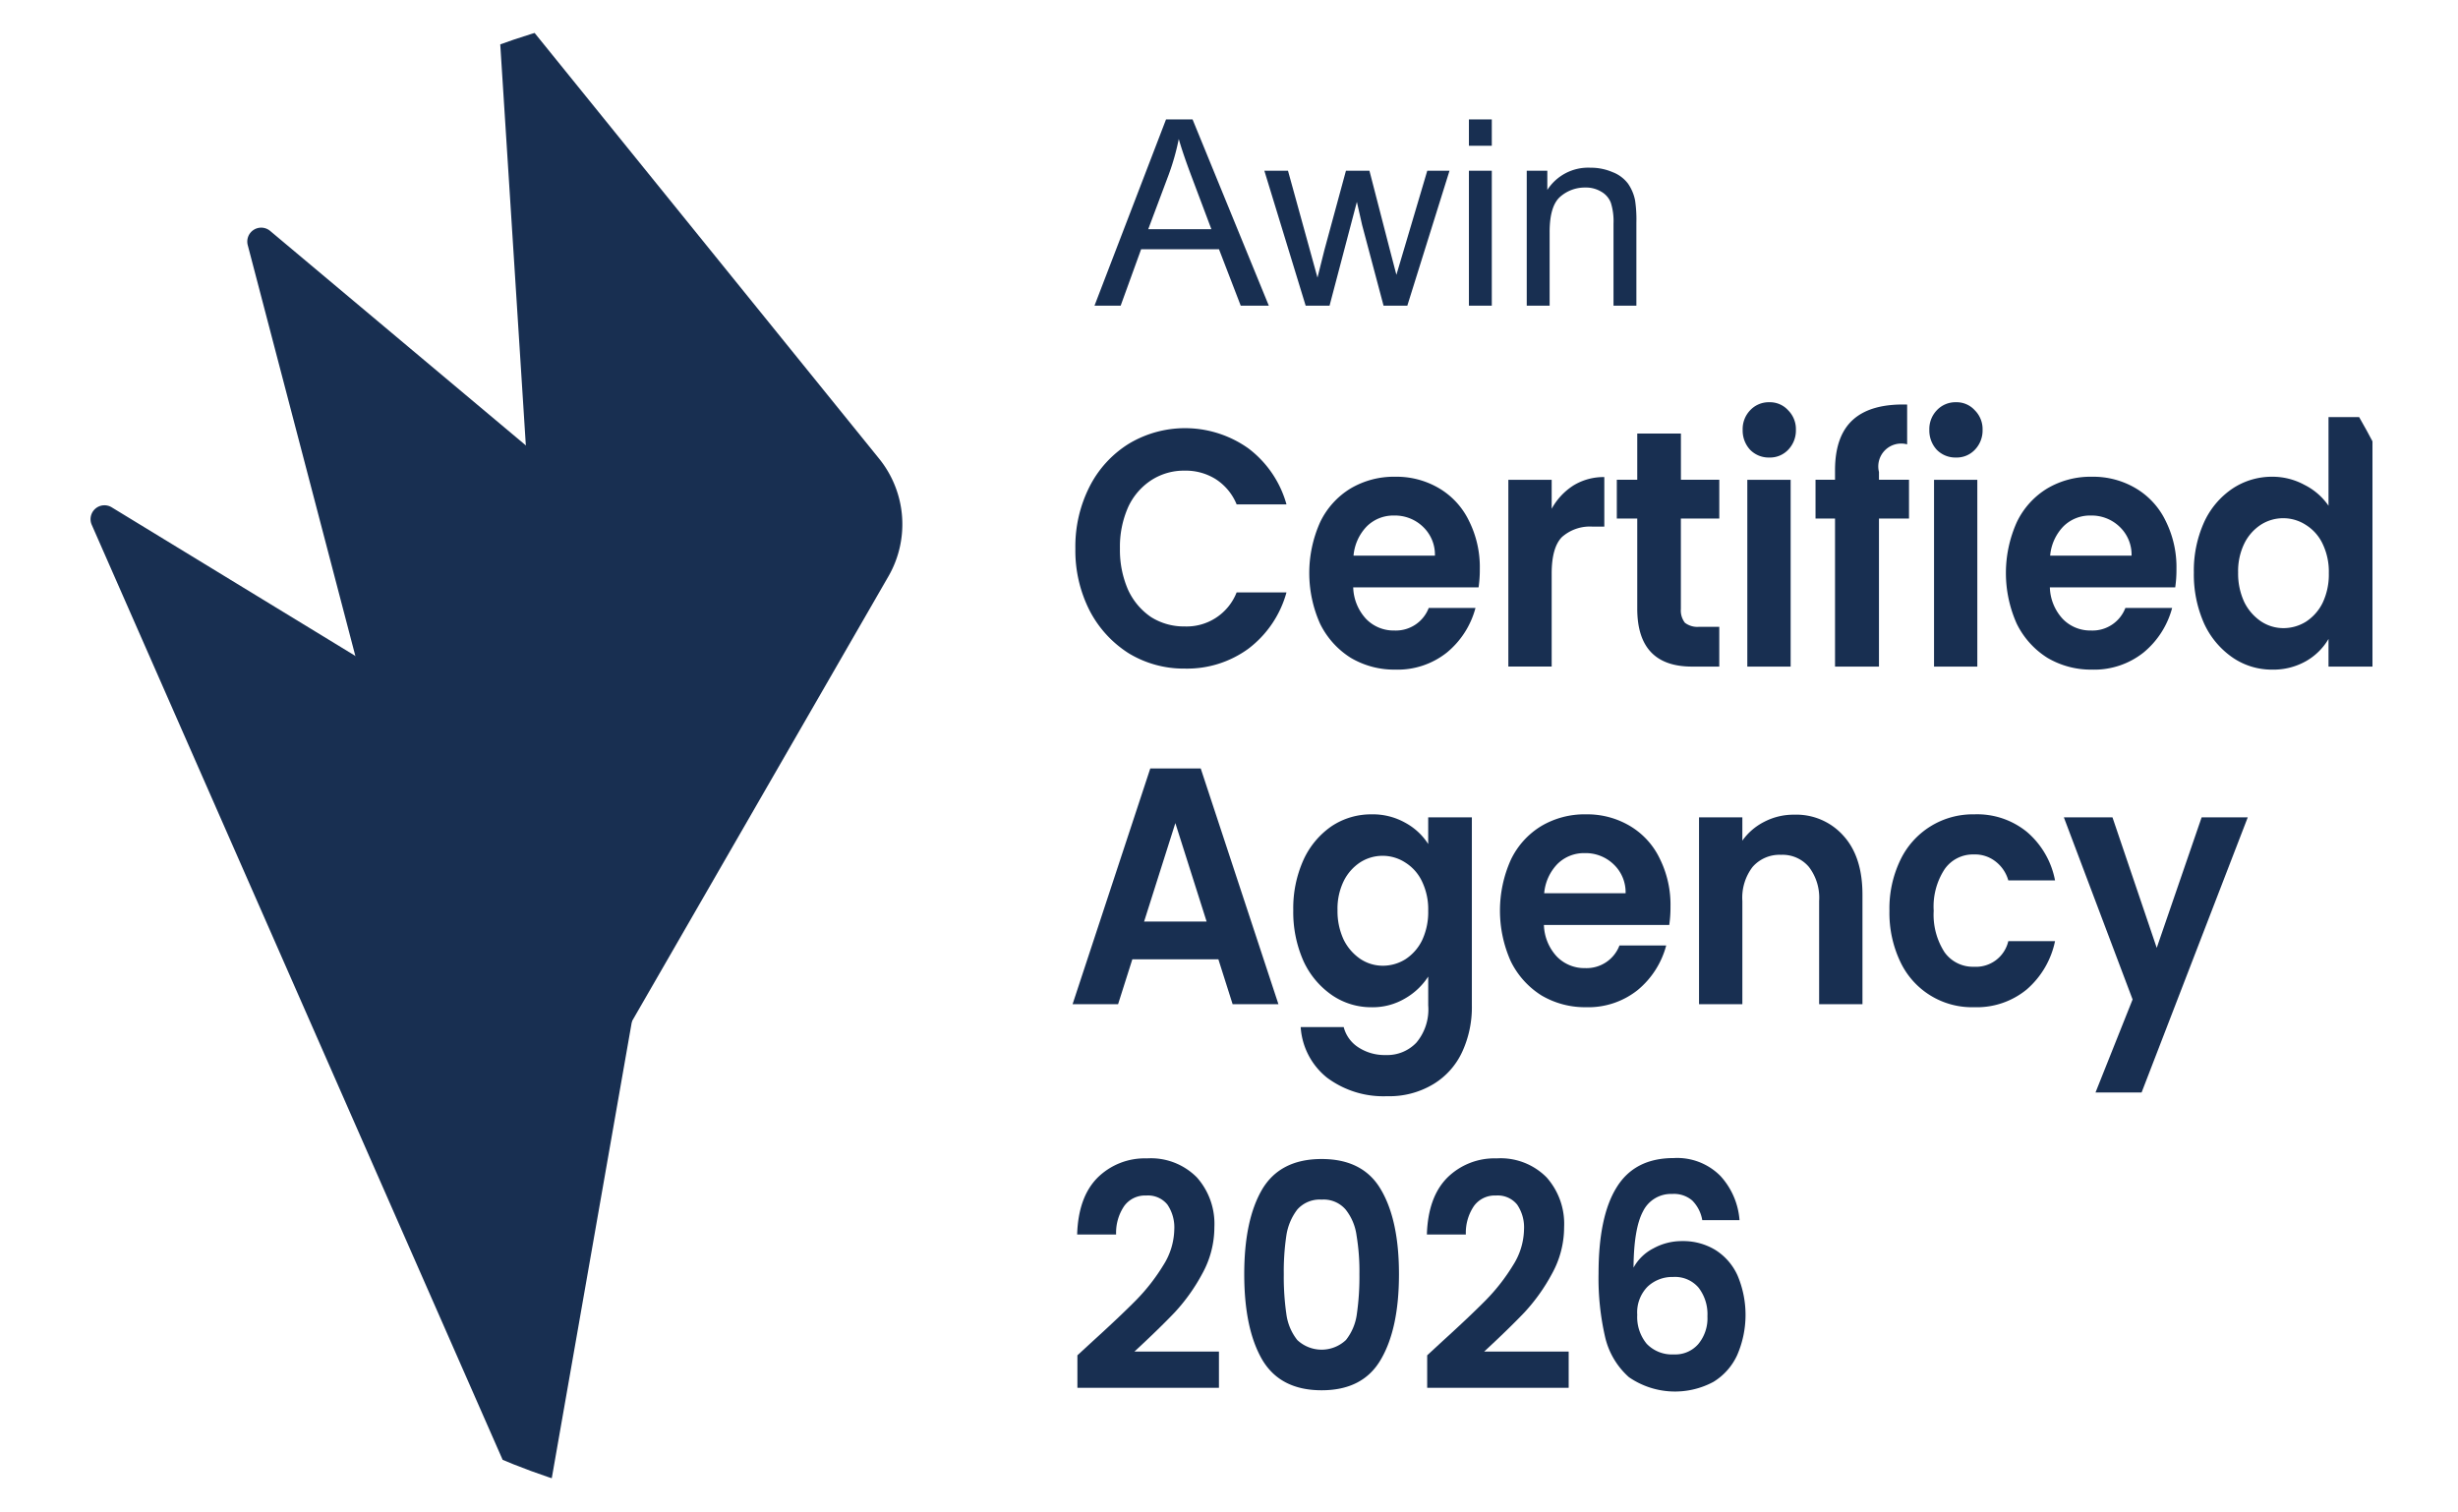
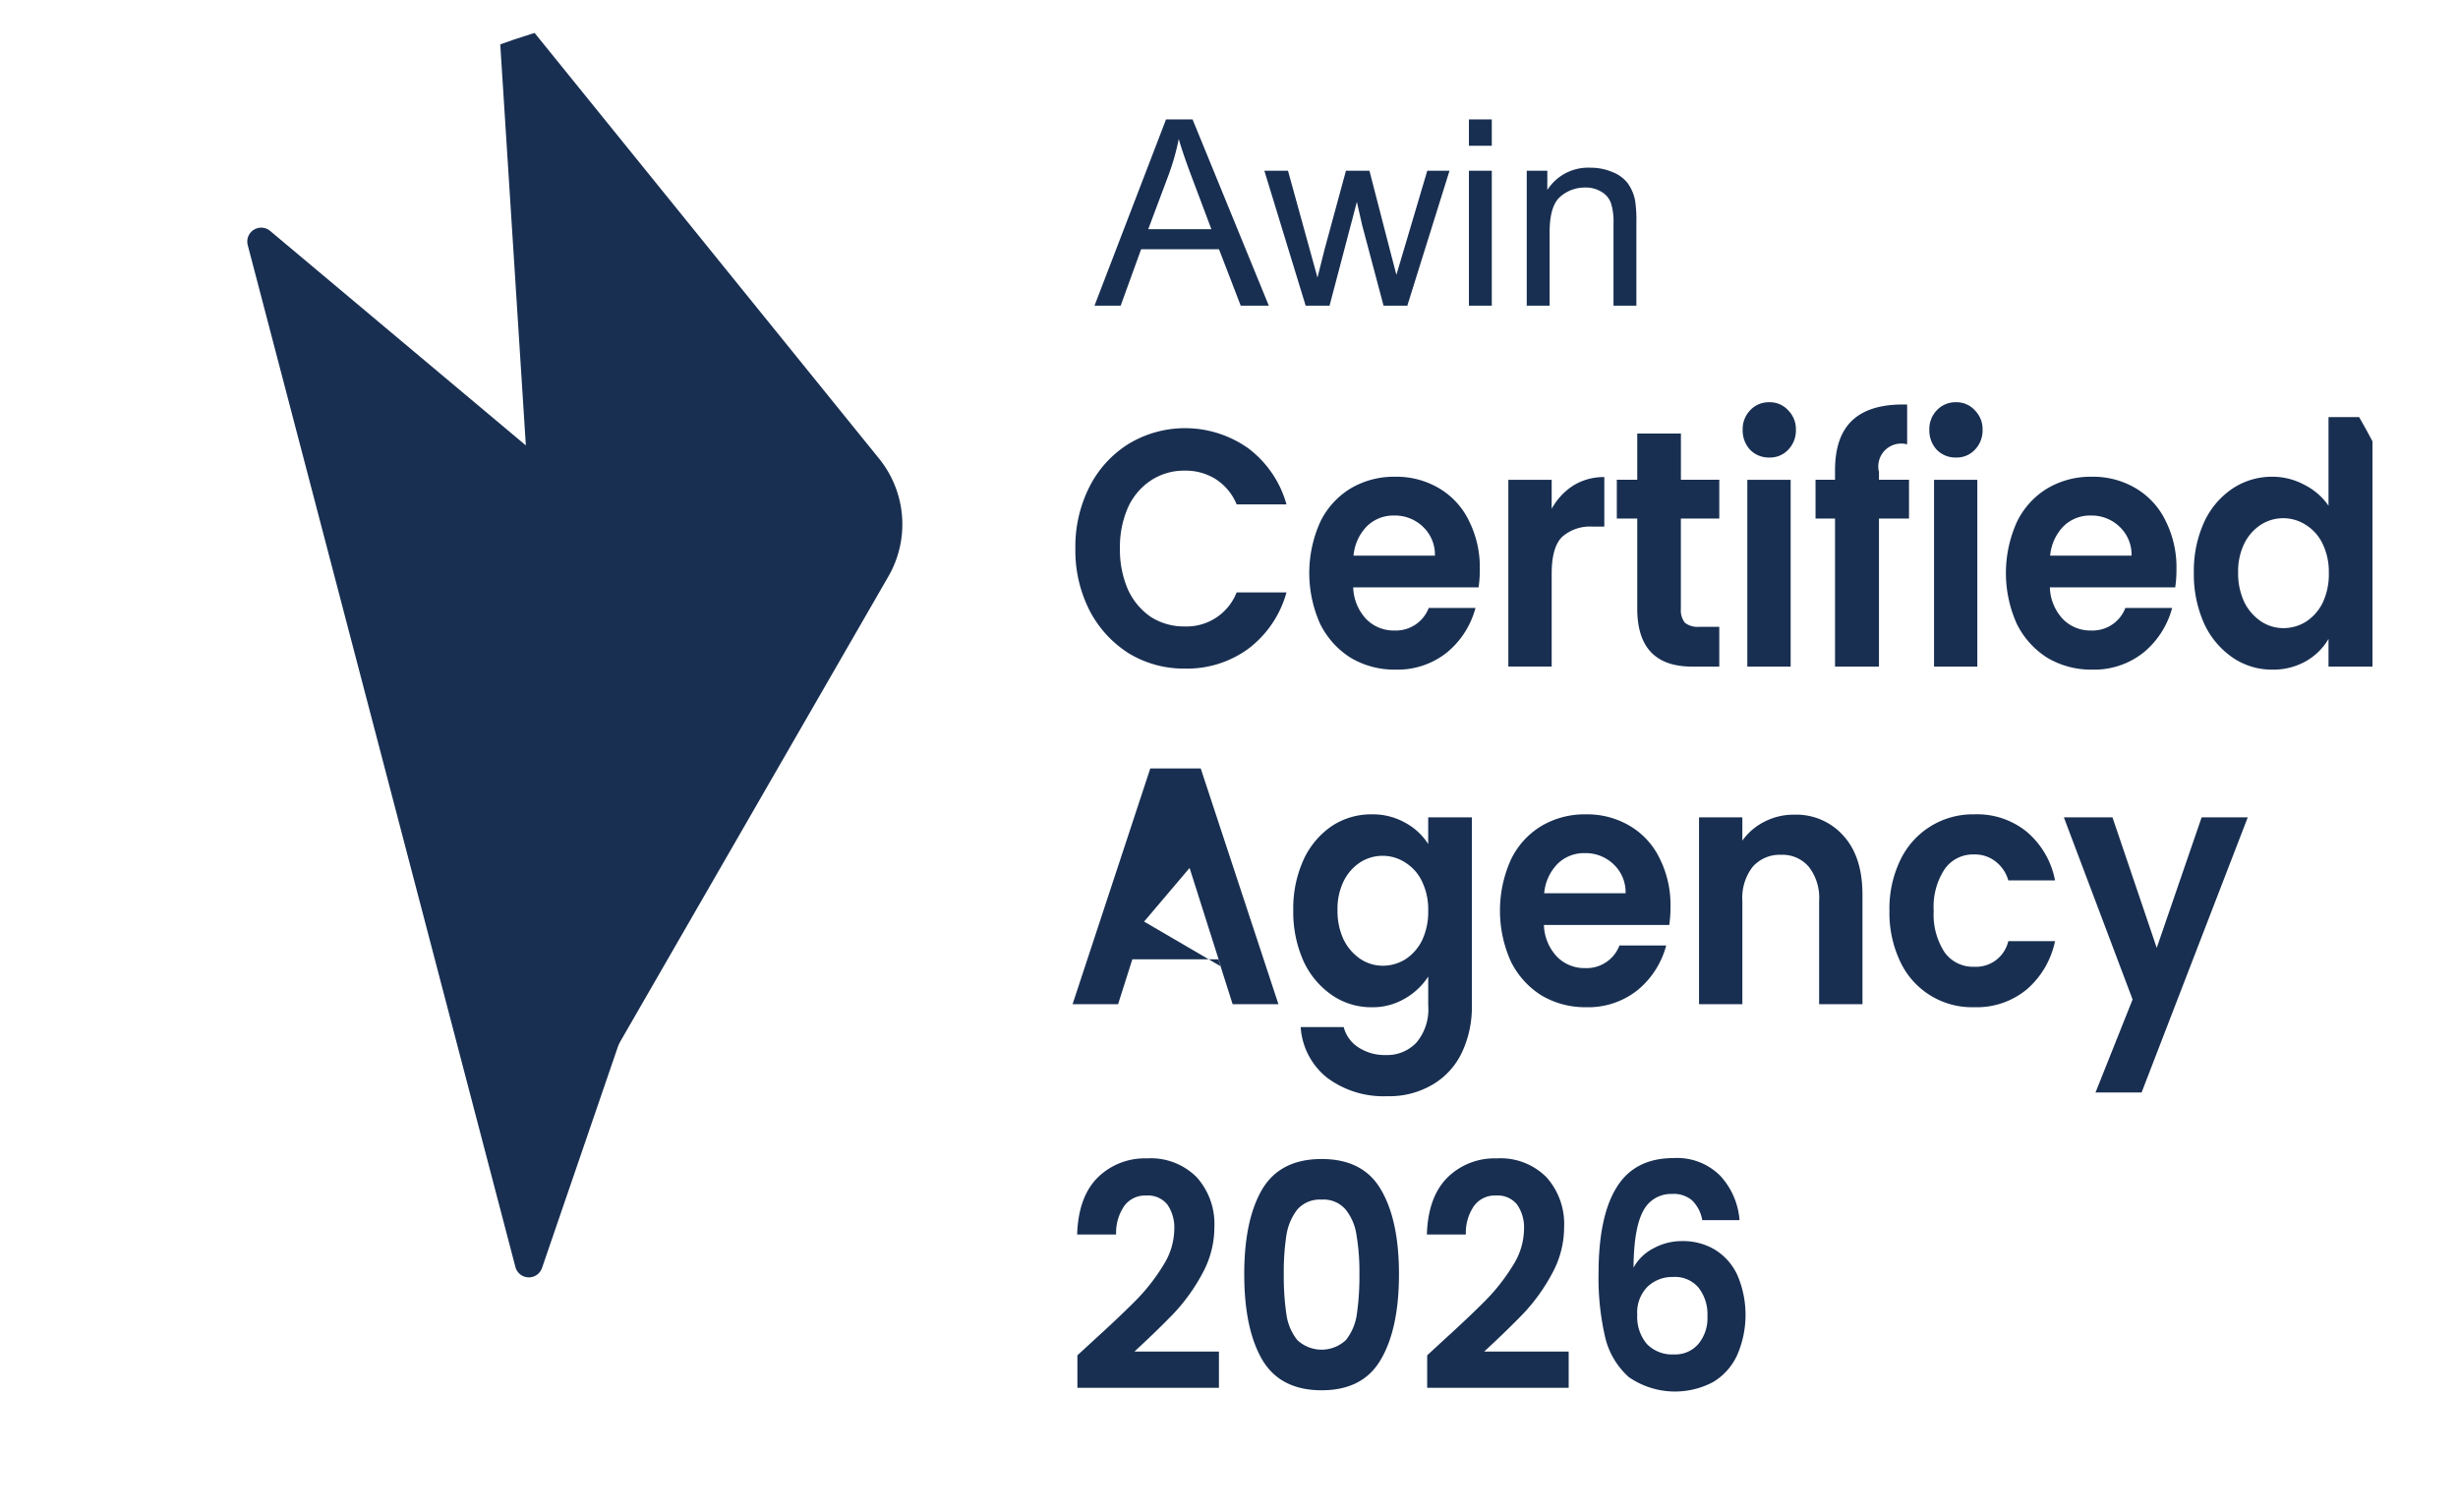
<svg xmlns="http://www.w3.org/2000/svg" width="304" height="187" viewBox="0 0 304 187">
  <defs>
    <clipPath id="clip-path">
      <rect id="Rectangle_1" data-name="Rectangle 1" width="304" height="187" rx="93.5" transform="translate(0 129.735)" fill="#fff" />
    </clipPath>
  </defs>
  <g id="awin-certified-agency-2026" transform="translate(0 -129.735)" clip-path="url(#clip-path)">
    <path id="Path_1" data-name="Path 1" d="M336.085,140.911a1.72,1.72,0,0,1,3.054-1.192L383.061,194a12.9,12.9,0,0,1,1.149,14.556l-36.6,63.5a1.72,1.72,0,0,1-3.207-.749Z" transform="translate(-274.332 -7.53)" fill="#182f51" />
    <path id="Path_2" data-name="Path 2" d="M166.492,284.594a1.72,1.72,0,0,1,2.769-1.753l53.492,44.878a12.9,12.9,0,0,1,3.911,14.068l-23.777,69.33a1.72,1.72,0,0,1-3.291-.122Z" transform="translate(-135.852 -124.545)" fill="#182f51" />
-     <path id="Path_3" data-name="Path 3" d="M61.069,471.745a1.72,1.72,0,0,1,2.47-2.16l60.687,37.02a12.9,12.9,0,0,1,5.988,13.242L117.5,592.329a1.72,1.72,0,0,1-3.269.4Z" transform="translate(-49.724 -277.1)" fill="#182f51" />
    <path id="Path_4" data-name="Path 4" d="M736.742,232.654l8.847-23.037h3.284l9.429,23.037h-3.473l-2.687-6.977h-9.633l-2.53,6.977Zm6.647-9.46h7.81l-2.4-6.38q-1.1-2.907-1.634-4.777a29.375,29.375,0,0,1-1.241,4.4Z" transform="translate(-601.378 -65.109)" fill="#182f51" />
    <path id="Path_5" data-name="Path 5" d="M856.2,260.858l-5.107-16.688h2.923l3.646,13.216q.063-.267.864-3.441l2.656-9.774h2.907l2.5,9.68.833,3.19.958-3.221,2.86-9.649h2.75l-5.217,16.688h-2.939l-2.656-9.994-.644-2.844-3.379,12.839Z" transform="translate(-694.719 -93.314)" fill="#182f51" />
    <path id="Path_6" data-name="Path 6" d="M988.791,212.87v-3.253h2.829v3.253Zm0,19.784V215.966h2.829v16.688Z" transform="translate(-807.118 -65.109)" fill="#182f51" />
    <path id="Path_7" data-name="Path 7" d="M1027.71,259.183V242.495h2.545v2.373a6,6,0,0,1,5.312-2.75,6.824,6.824,0,0,1,2.765.55,4.306,4.306,0,0,1,1.9,1.414,5.456,5.456,0,0,1,.88,2.09,16.175,16.175,0,0,1,.158,2.75v10.261h-2.829V249.032a7.588,7.588,0,0,0-.329-2.577,2.673,2.673,0,0,0-1.18-1.367,3.638,3.638,0,0,0-1.964-.518,4.611,4.611,0,0,0-3.127,1.147q-1.3,1.147-1.3,4.353v9.114Z" transform="translate(-838.886 -91.639)" fill="#182f51" />
    <path id="Path_8" data-name="Path 8" d="M726.946,931.71q3.4-3.087,5.422-5.133a24.045,24.045,0,0,0,3.366-4.324,8.509,8.509,0,0,0,1.347-4.4,5,5,0,0,0-.851-3.088,3.082,3.082,0,0,0-2.622-1.12,3.174,3.174,0,0,0-2.729,1.312,5.9,5.9,0,0,0-.992,3.513h-4.819q.142-4.632,2.516-7.026a8.29,8.29,0,0,1,6.095-2.393,8,8,0,0,1,6.2,2.355,8.635,8.635,0,0,1,2.161,6.138,11.888,11.888,0,0,1-1.488,5.752,23.068,23.068,0,0,1-3.4,4.786q-1.914,2.009-5,4.865h10.453v4.478H725.1v-4.015Z" transform="translate(-591.849 -636.034)" fill="#182f51" />
    <path id="Path_9" data-name="Path 9" d="M837.548,923.715q0-6.678,2.2-10.461,2.232-3.783,7.37-3.783t7.335,3.783q2.232,3.783,2.232,10.461,0,6.716-2.232,10.539-2.2,3.823-7.335,3.822t-7.37-3.822Q837.548,930.431,837.548,923.715Zm14.245,0a27.124,27.124,0,0,0-.354-4.787,6.54,6.54,0,0,0-1.346-3.2,3.589,3.589,0,0,0-2.977-1.235,3.694,3.694,0,0,0-3.012,1.235,7.007,7.007,0,0,0-1.346,3.2,30.061,30.061,0,0,0-.319,4.787,32.179,32.179,0,0,0,.319,4.941,6.533,6.533,0,0,0,1.346,3.2,4.386,4.386,0,0,0,6.024,0,6.533,6.533,0,0,0,1.346-3.2A32.2,32.2,0,0,0,851.793,923.715Z" transform="translate(-683.663 -636.377)" fill="#182f51" />
    <path id="Path_10" data-name="Path 10" d="M962.372,931.71q3.4-3.087,5.421-5.133a23.986,23.986,0,0,0,3.366-4.324,8.5,8.5,0,0,0,1.347-4.4,4.993,4.993,0,0,0-.851-3.088,3.08,3.08,0,0,0-2.622-1.12,3.173,3.173,0,0,0-2.728,1.312,5.894,5.894,0,0,0-.992,3.513h-4.819q.142-4.632,2.516-7.026a8.289,8.289,0,0,1,6.095-2.393,7.993,7.993,0,0,1,6.2,2.355,8.637,8.637,0,0,1,2.161,6.138,11.888,11.888,0,0,1-1.488,5.752,23.086,23.086,0,0,1-3.4,4.786q-1.913,2.009-5,4.865h10.453v4.478h-17.5v-4.015Z" transform="translate(-784.02 -636.034)" fill="#182f51" />
    <path id="Path_11" data-name="Path 11" d="M1088.886,916.522a4.486,4.486,0,0,0-1.24-2.432,3.458,3.458,0,0,0-2.48-.811,3.848,3.848,0,0,0-3.614,2.162q-1.133,2.123-1.168,6.949a5.822,5.822,0,0,1,2.48-2.393,7.284,7.284,0,0,1,3.542-.888,7.666,7.666,0,0,1,4.075,1.081,7.229,7.229,0,0,1,2.765,3.166,12.492,12.492,0,0,1-.037,9.844,7.569,7.569,0,0,1-2.94,3.32,10.04,10.04,0,0,1-10.454-.579,9.51,9.51,0,0,1-2.94-4.942,32.427,32.427,0,0,1-.816-7.875q0-7.064,2.232-10.655,2.232-3.629,7.052-3.629a7.518,7.518,0,0,1,5.777,2.2,9.079,9.079,0,0,1,2.374,5.482Zm-3.614,7.026a4.434,4.434,0,0,0-3.153,1.2,4.532,4.532,0,0,0-1.275,3.474,5.2,5.2,0,0,0,1.168,3.59,4.336,4.336,0,0,0,3.366,1.314,3.763,3.763,0,0,0,3.011-1.275,4.972,4.972,0,0,0,1.135-3.436,5.366,5.366,0,0,0-1.1-3.551A3.82,3.82,0,0,0,1085.272,923.548Z" transform="translate(-878.353 -635.862)" fill="#182f51" />
    <path id="Path_12" data-name="Path 12" d="M723.875,432.368a16.355,16.355,0,0,1,1.761-7.674,13.335,13.335,0,0,1,4.862-5.3,13.519,13.519,0,0,1,14.778.584,13.052,13.052,0,0,1,4.709,6.923h-6.164a6.745,6.745,0,0,0-2.6-3.128,7,7,0,0,0-3.828-1.043,7.42,7.42,0,0,0-4.173,1.21,7.926,7.926,0,0,0-2.833,3.337,12.1,12.1,0,0,0-1,5.088,12.279,12.279,0,0,0,1,5.088,8.223,8.223,0,0,0,2.833,3.378A7.614,7.614,0,0,0,737.389,442a6.641,6.641,0,0,0,6.432-4.212h6.164a13.057,13.057,0,0,1-4.709,6.965,12.845,12.845,0,0,1-7.848,2.461,13.121,13.121,0,0,1-6.929-1.877,13.716,13.716,0,0,1-4.862-5.3A16.355,16.355,0,0,1,723.875,432.368Z" transform="translate(-590.876 -234.78)" fill="#182f51" />
    <path id="Path_13" data-name="Path 13" d="M902.407,461.595a14.977,14.977,0,0,1-.153,2.252H886.749a5.982,5.982,0,0,0,1.608,3.92,4.733,4.733,0,0,0,3.484,1.418,4.352,4.352,0,0,0,4.25-2.794h5.781a10.683,10.683,0,0,1-3.522,5.505,9.775,9.775,0,0,1-6.393,2.127,10.565,10.565,0,0,1-5.513-1.46,10.373,10.373,0,0,1-3.79-4.212,15.373,15.373,0,0,1,0-12.554,9.834,9.834,0,0,1,3.752-4.171,10.509,10.509,0,0,1,5.551-1.46,10.321,10.321,0,0,1,5.4,1.418,9.421,9.421,0,0,1,3.714,4.046A12.782,12.782,0,0,1,902.407,461.595Zm-5.551-1.668a4.747,4.747,0,0,0-1.493-3.587,4.987,4.987,0,0,0-3.56-1.376,4.66,4.66,0,0,0-3.369,1.335,5.934,5.934,0,0,0-1.646,3.629Z" transform="translate(-719.387 -261.462)" fill="#182f51" />
    <path id="Path_14" data-name="Path 14" d="M1020.689,454.314a7.951,7.951,0,0,1,2.681-2.878,7.126,7.126,0,0,1,3.829-1.043v6.131h-1.417a5.212,5.212,0,0,0-3.829,1.293q-1.262,1.293-1.264,4.5v11.511h-5.359V450.728h5.359Z" transform="translate(-828.781 -261.648)" fill="#182f51" />
    <path id="Path_15" data-name="Path 15" d="M1096.246,431.621V442.8a2.479,2.479,0,0,0,.5,1.71,2.541,2.541,0,0,0,1.762.5h2.488v4.921h-3.368q-6.777,0-6.776-7.174V431.621h-2.528v-4.8h2.528v-5.714h5.4v5.714h4.746v4.8Z" transform="translate(-888.36 -237.745)" fill="#182f51" />
    <path id="Path_16" data-name="Path 16" d="M1176.36,406.84a3.215,3.215,0,0,1-2.372-.959,3.5,3.5,0,0,1-.919-2.461,3.352,3.352,0,0,1,.919-2.419,3.147,3.147,0,0,1,2.372-1,3.037,3.037,0,0,1,2.337,1,3.284,3.284,0,0,1,.955,2.419,3.426,3.426,0,0,1-.955,2.461A3.1,3.1,0,0,1,1176.36,406.84Zm2.642,2.753V432.7h-5.359V409.593Z" transform="translate(-957.539 -220.513)" fill="#182f51" />
    <path id="Path_17" data-name="Path 17" d="M1233.662,415.653h-3.715v18.31h-5.435v-18.31H1222.1v-4.8h2.412v-1.168q0-4.254,2.219-6.256t6.7-1.877v4.922a2.83,2.83,0,0,0-3.484,3.42v.959h3.715Z" transform="translate(-997.56 -221.777)" fill="#182f51" />
    <path id="Path_18" data-name="Path 18" d="M1302.012,406.84a3.219,3.219,0,0,1-2.374-.959,3.507,3.507,0,0,1-.919-2.461,3.36,3.36,0,0,1,.919-2.419,3.151,3.151,0,0,1,2.374-1,3.03,3.03,0,0,1,2.335,1,3.285,3.285,0,0,1,.957,2.419,3.427,3.427,0,0,1-.957,2.461A3.093,3.093,0,0,1,1302.012,406.84Zm2.642,2.753V432.7H1299.3V409.593Z" transform="translate(-1060.103 -220.513)" fill="#182f51" />
    <path id="Path_19" data-name="Path 19" d="M1371.344,461.595a14.9,14.9,0,0,1-.152,2.252h-15.505a5.986,5.986,0,0,0,1.608,3.92,4.733,4.733,0,0,0,3.484,1.418,4.35,4.35,0,0,0,4.25-2.794h5.782a10.7,10.7,0,0,1-3.522,5.505,9.779,9.779,0,0,1-6.394,2.127,10.563,10.563,0,0,1-5.512-1.46,10.362,10.362,0,0,1-3.79-4.212,15.358,15.358,0,0,1,0-12.554,9.832,9.832,0,0,1,3.752-4.171,10.507,10.507,0,0,1,5.551-1.46,10.322,10.322,0,0,1,5.4,1.418,9.419,9.419,0,0,1,3.713,4.046A12.786,12.786,0,0,1,1371.344,461.595Zm-5.551-1.668a4.747,4.747,0,0,0-1.494-3.587,4.981,4.981,0,0,0-3.559-1.376,4.66,4.66,0,0,0-3.37,1.335,5.935,5.935,0,0,0-1.646,3.629Z" transform="translate(-1102.165 -261.462)" fill="#182f51" />
    <path id="Path_20" data-name="Path 20" d="M1476.77,429.215a14.538,14.538,0,0,1,1.264-6.215,10.044,10.044,0,0,1,3.522-4.171,8.793,8.793,0,0,1,4.939-1.46,8.263,8.263,0,0,1,3.943,1,7.878,7.878,0,0,1,2.986,2.586V409.988h5.437v30.864h-5.437v-3.42a7.527,7.527,0,0,1-2.795,2.753,8.173,8.173,0,0,1-4.173,1.043,8.559,8.559,0,0,1-4.9-1.5,10.349,10.349,0,0,1-3.522-4.212A14.925,14.925,0,0,1,1476.77,429.215Zm16.692.083a7.905,7.905,0,0,0-.766-3.629,5.524,5.524,0,0,0-2.067-2.336,5.143,5.143,0,0,0-5.551-.042,5.859,5.859,0,0,0-2.067,2.336,7.805,7.805,0,0,0-.766,3.587,8.337,8.337,0,0,0,.766,3.67,6.187,6.187,0,0,0,2.067,2.377,5.022,5.022,0,0,0,2.756.834,5.278,5.278,0,0,0,2.795-.792,5.874,5.874,0,0,0,2.067-2.336A8.169,8.169,0,0,0,1493.462,429.3Z" transform="translate(-1205.439 -228.666)" fill="#182f51" />
-     <path id="Path_21" data-name="Path 21" d="M740.032,670.168H729.389l-1.761,5.547H722l9.609-29.154h6.24l9.609,29.154h-5.666Zm-1.455-4.671-3.867-12.179L730.844,665.5Z" transform="translate(-589.345 -421.773)" fill="#182f51" />
+     <path id="Path_21" data-name="Path 21" d="M740.032,670.168H729.389l-1.761,5.547H722l9.609-29.154h6.24l9.609,29.154h-5.666m-1.455-4.671-3.867-12.179L730.844,665.5Z" transform="translate(-589.345 -421.773)" fill="#182f51" />
    <path id="Path_22" data-name="Path 22" d="M880.215,677.434a8.173,8.173,0,0,1,4.173,1.043,7.743,7.743,0,0,1,2.833,2.628v-3.295h5.4v23.273a13.181,13.181,0,0,1-1.187,5.714,9.13,9.13,0,0,1-3.56,4,10.525,10.525,0,0,1-5.743,1.5,11.632,11.632,0,0,1-7.427-2.294,8.719,8.719,0,0,1-3.254-6.256h5.321a4.218,4.218,0,0,0,1.8,2.5,5.932,5.932,0,0,0,3.407.959,4.971,4.971,0,0,0,3.79-1.543,6.37,6.37,0,0,0,1.455-4.588V697.5a8.354,8.354,0,0,1-2.871,2.711,7.854,7.854,0,0,1-4.135,1.084,8.561,8.561,0,0,1-4.9-1.5,10.358,10.358,0,0,1-3.522-4.212,14.945,14.945,0,0,1-1.263-6.3,14.556,14.556,0,0,1,1.263-6.214,10.163,10.163,0,0,1,3.484-4.171A8.8,8.8,0,0,1,880.215,677.434Zm7.006,11.928a7.908,7.908,0,0,0-.766-3.629,5.518,5.518,0,0,0-2.067-2.336,5.144,5.144,0,0,0-5.551-.042,5.879,5.879,0,0,0-2.067,2.336,7.811,7.811,0,0,0-.766,3.587,8.343,8.343,0,0,0,.766,3.67,6.207,6.207,0,0,0,2.067,2.378,5.026,5.026,0,0,0,2.757.834,5.281,5.281,0,0,0,2.795-.793,5.866,5.866,0,0,0,2.067-2.336A8.172,8.172,0,0,0,887.221,689.362Z" transform="translate(-710.584 -446.973)" fill="#182f51" />
    <path id="Path_23" data-name="Path 23" d="M1030.754,688.862a14.9,14.9,0,0,1-.152,2.252H1015.1a5.988,5.988,0,0,0,1.608,3.921,4.733,4.733,0,0,0,3.484,1.418,4.35,4.35,0,0,0,4.25-2.795h5.782a10.7,10.7,0,0,1-3.522,5.506,9.779,9.779,0,0,1-6.394,2.127,10.57,10.57,0,0,1-5.514-1.46,10.37,10.37,0,0,1-3.789-4.212,15.359,15.359,0,0,1,0-12.554,9.82,9.82,0,0,1,3.752-4.171,10.5,10.5,0,0,1,5.551-1.46,10.323,10.323,0,0,1,5.4,1.418,9.418,9.418,0,0,1,3.713,4.046A12.784,12.784,0,0,1,1030.754,688.862Zm-5.551-1.668a4.747,4.747,0,0,0-1.494-3.587,4.984,4.984,0,0,0-3.559-1.376,4.659,4.659,0,0,0-3.37,1.335,5.935,5.935,0,0,0-1.646,3.629Z" transform="translate(-824.152 -446.973)" fill="#182f51" />
    <path id="Path_24" data-name="Path 24" d="M1155.433,677.661a7.8,7.8,0,0,1,6.126,2.628q2.334,2.586,2.335,7.257V701.1h-5.359V688.338a6.25,6.25,0,0,0-1.264-4.212,4.263,4.263,0,0,0-3.445-1.5,4.421,4.421,0,0,0-3.522,1.5,6.26,6.26,0,0,0-1.264,4.212V701.1h-5.359V677.995h5.359v2.878a7.4,7.4,0,0,1,2.719-2.336A7.845,7.845,0,0,1,1155.433,677.661Z" transform="translate(-933.549 -447.158)" fill="#182f51" />
    <path id="Path_25" data-name="Path 25" d="M1271.86,689.362a13.786,13.786,0,0,1,1.339-6.256,9.915,9.915,0,0,1,9.15-5.672,9.731,9.731,0,0,1,6.508,2.169,10.44,10.44,0,0,1,3.484,6.006h-5.78a4.46,4.46,0,0,0-1.569-2.336,4.1,4.1,0,0,0-2.681-.876,4.267,4.267,0,0,0-3.636,1.835,8.442,8.442,0,0,0-1.341,5.13,8.555,8.555,0,0,0,1.341,5.13,4.3,4.3,0,0,0,3.636,1.794,4.1,4.1,0,0,0,4.25-3.17h5.78a10.79,10.79,0,0,1-3.484,5.964,9.707,9.707,0,0,1-6.508,2.21,9.786,9.786,0,0,1-9.15-5.631A14.048,14.048,0,0,1,1271.86,689.362Z" transform="translate(-1038.178 -446.973)" fill="#182f51" />
    <path id="Path_26" data-name="Path 26" d="M1412.021,679.477l-13.131,34.033h-5.7L1397.779,702l-8.5-22.522h6.012l5.473,16.141,5.552-16.141Z" transform="translate(-1134.024 -448.641)" fill="#182f51" />
  </g>
</svg>